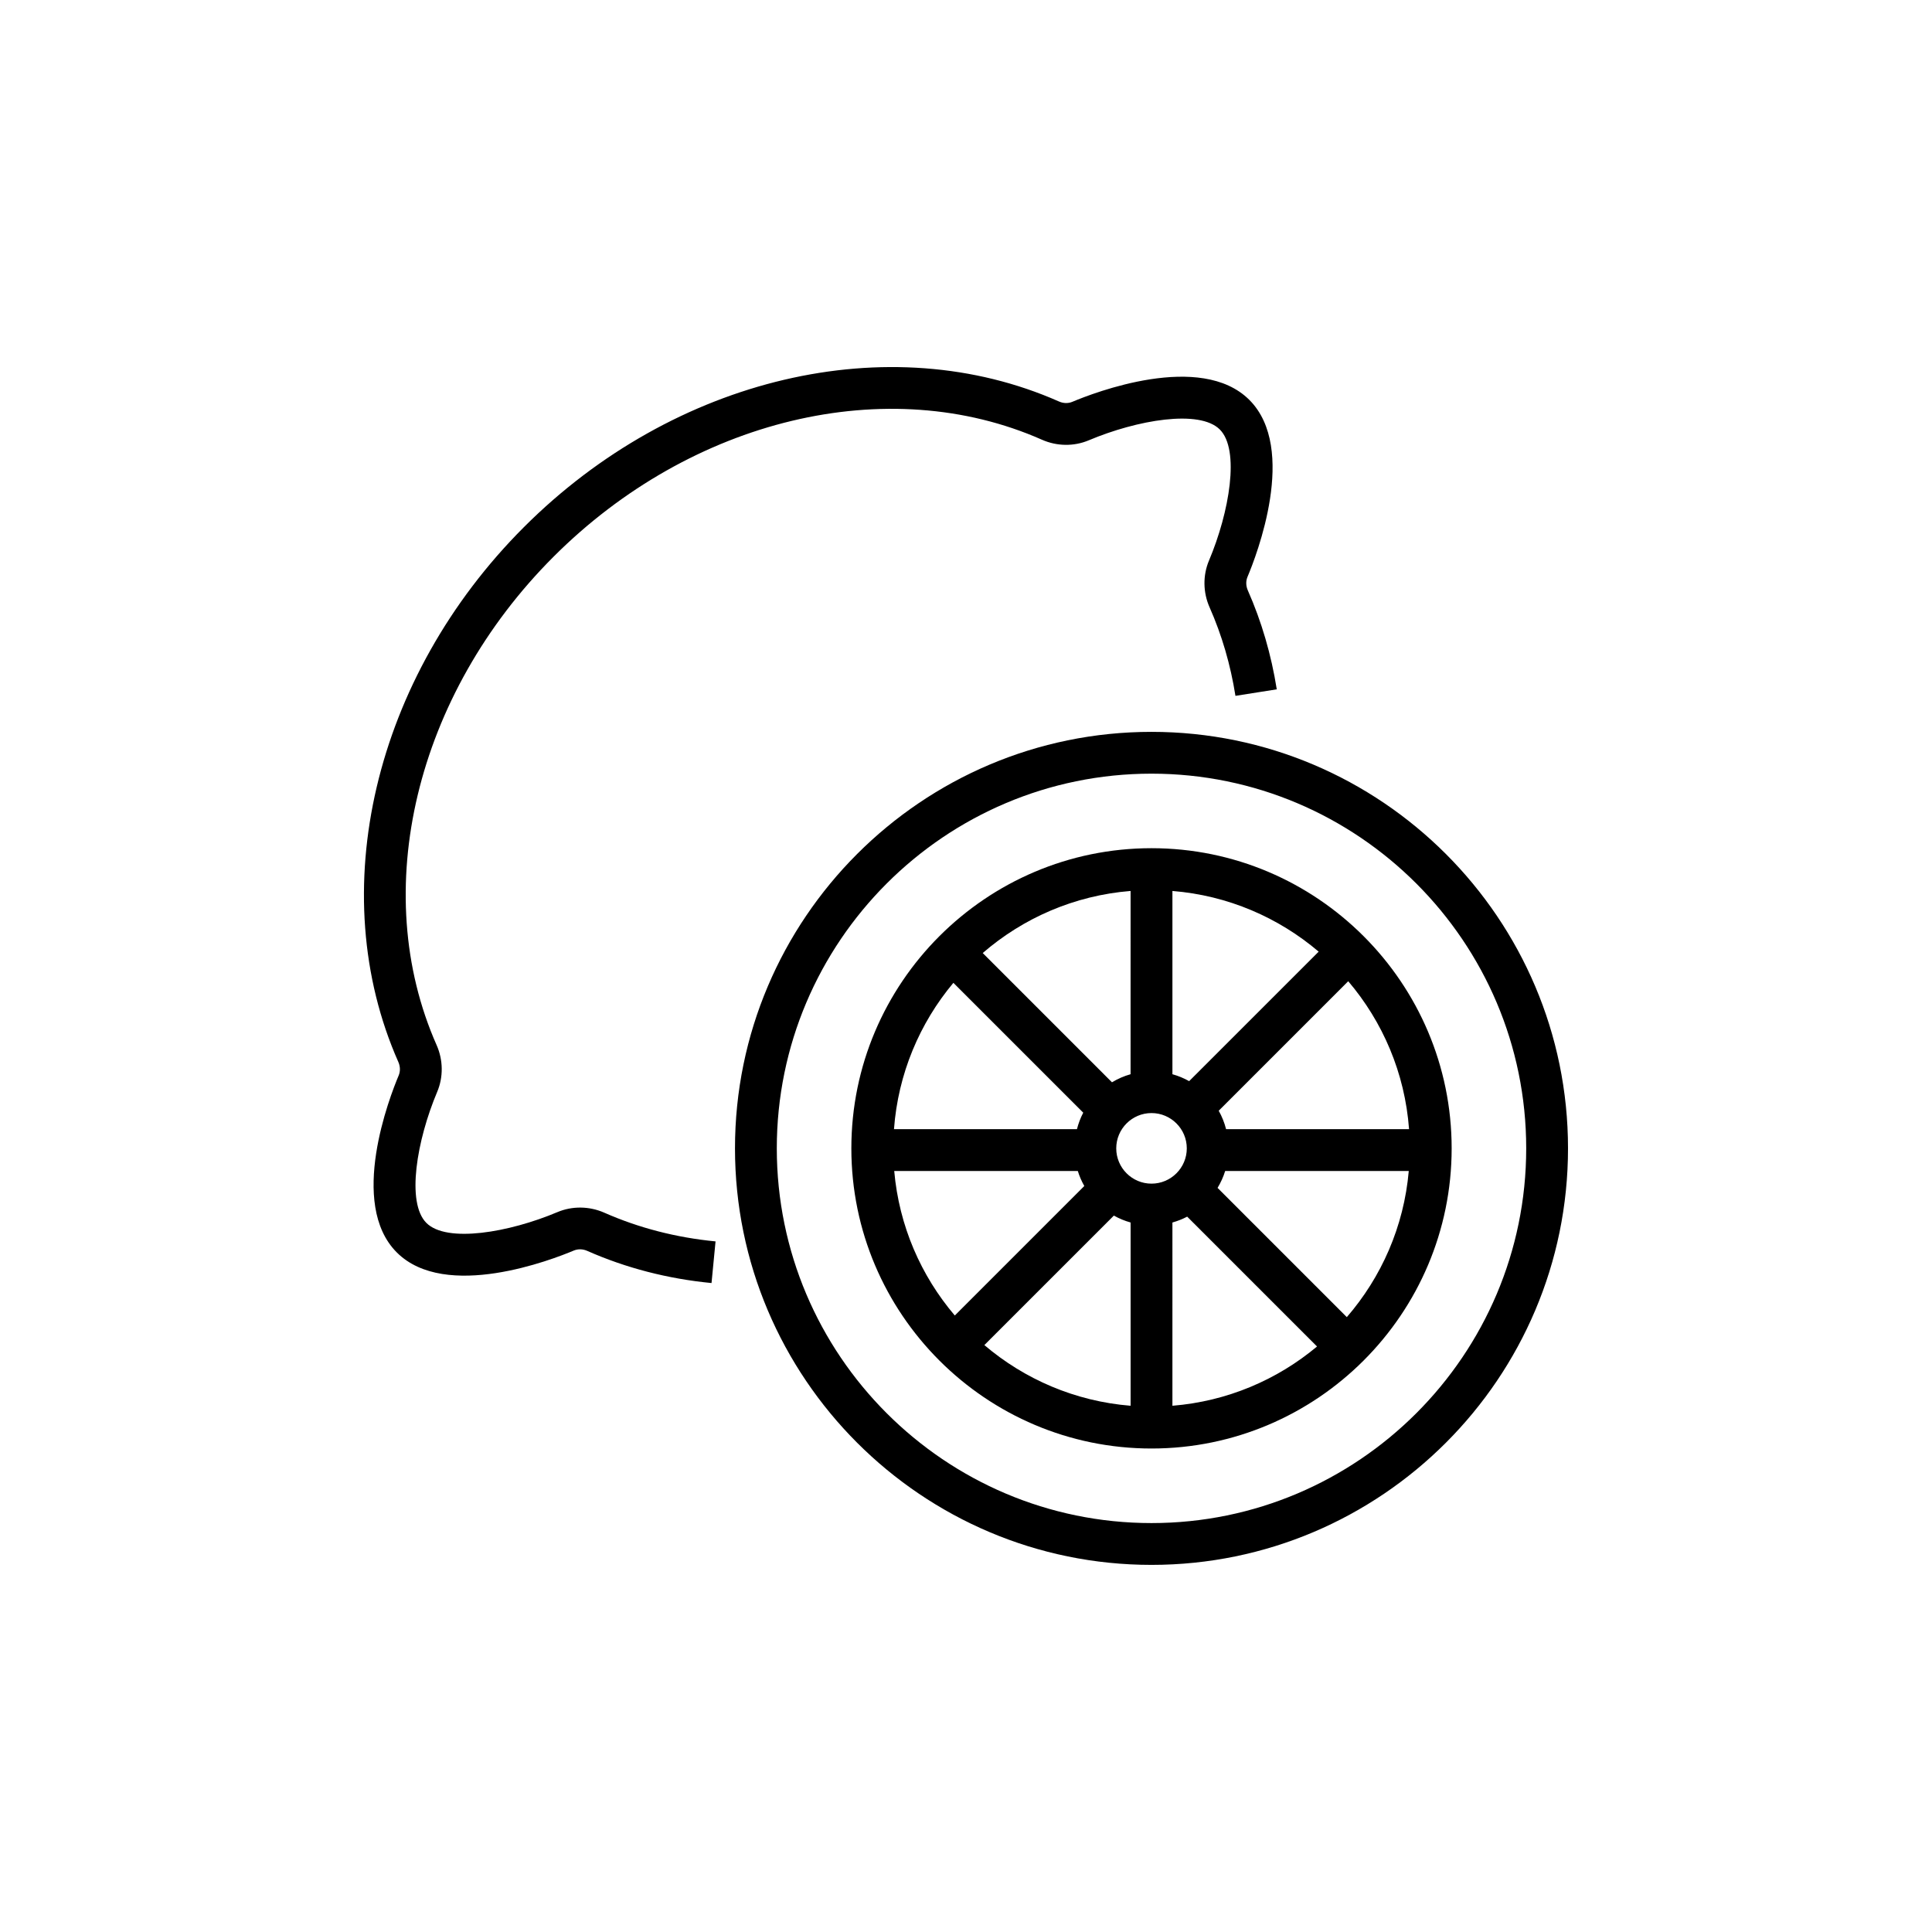
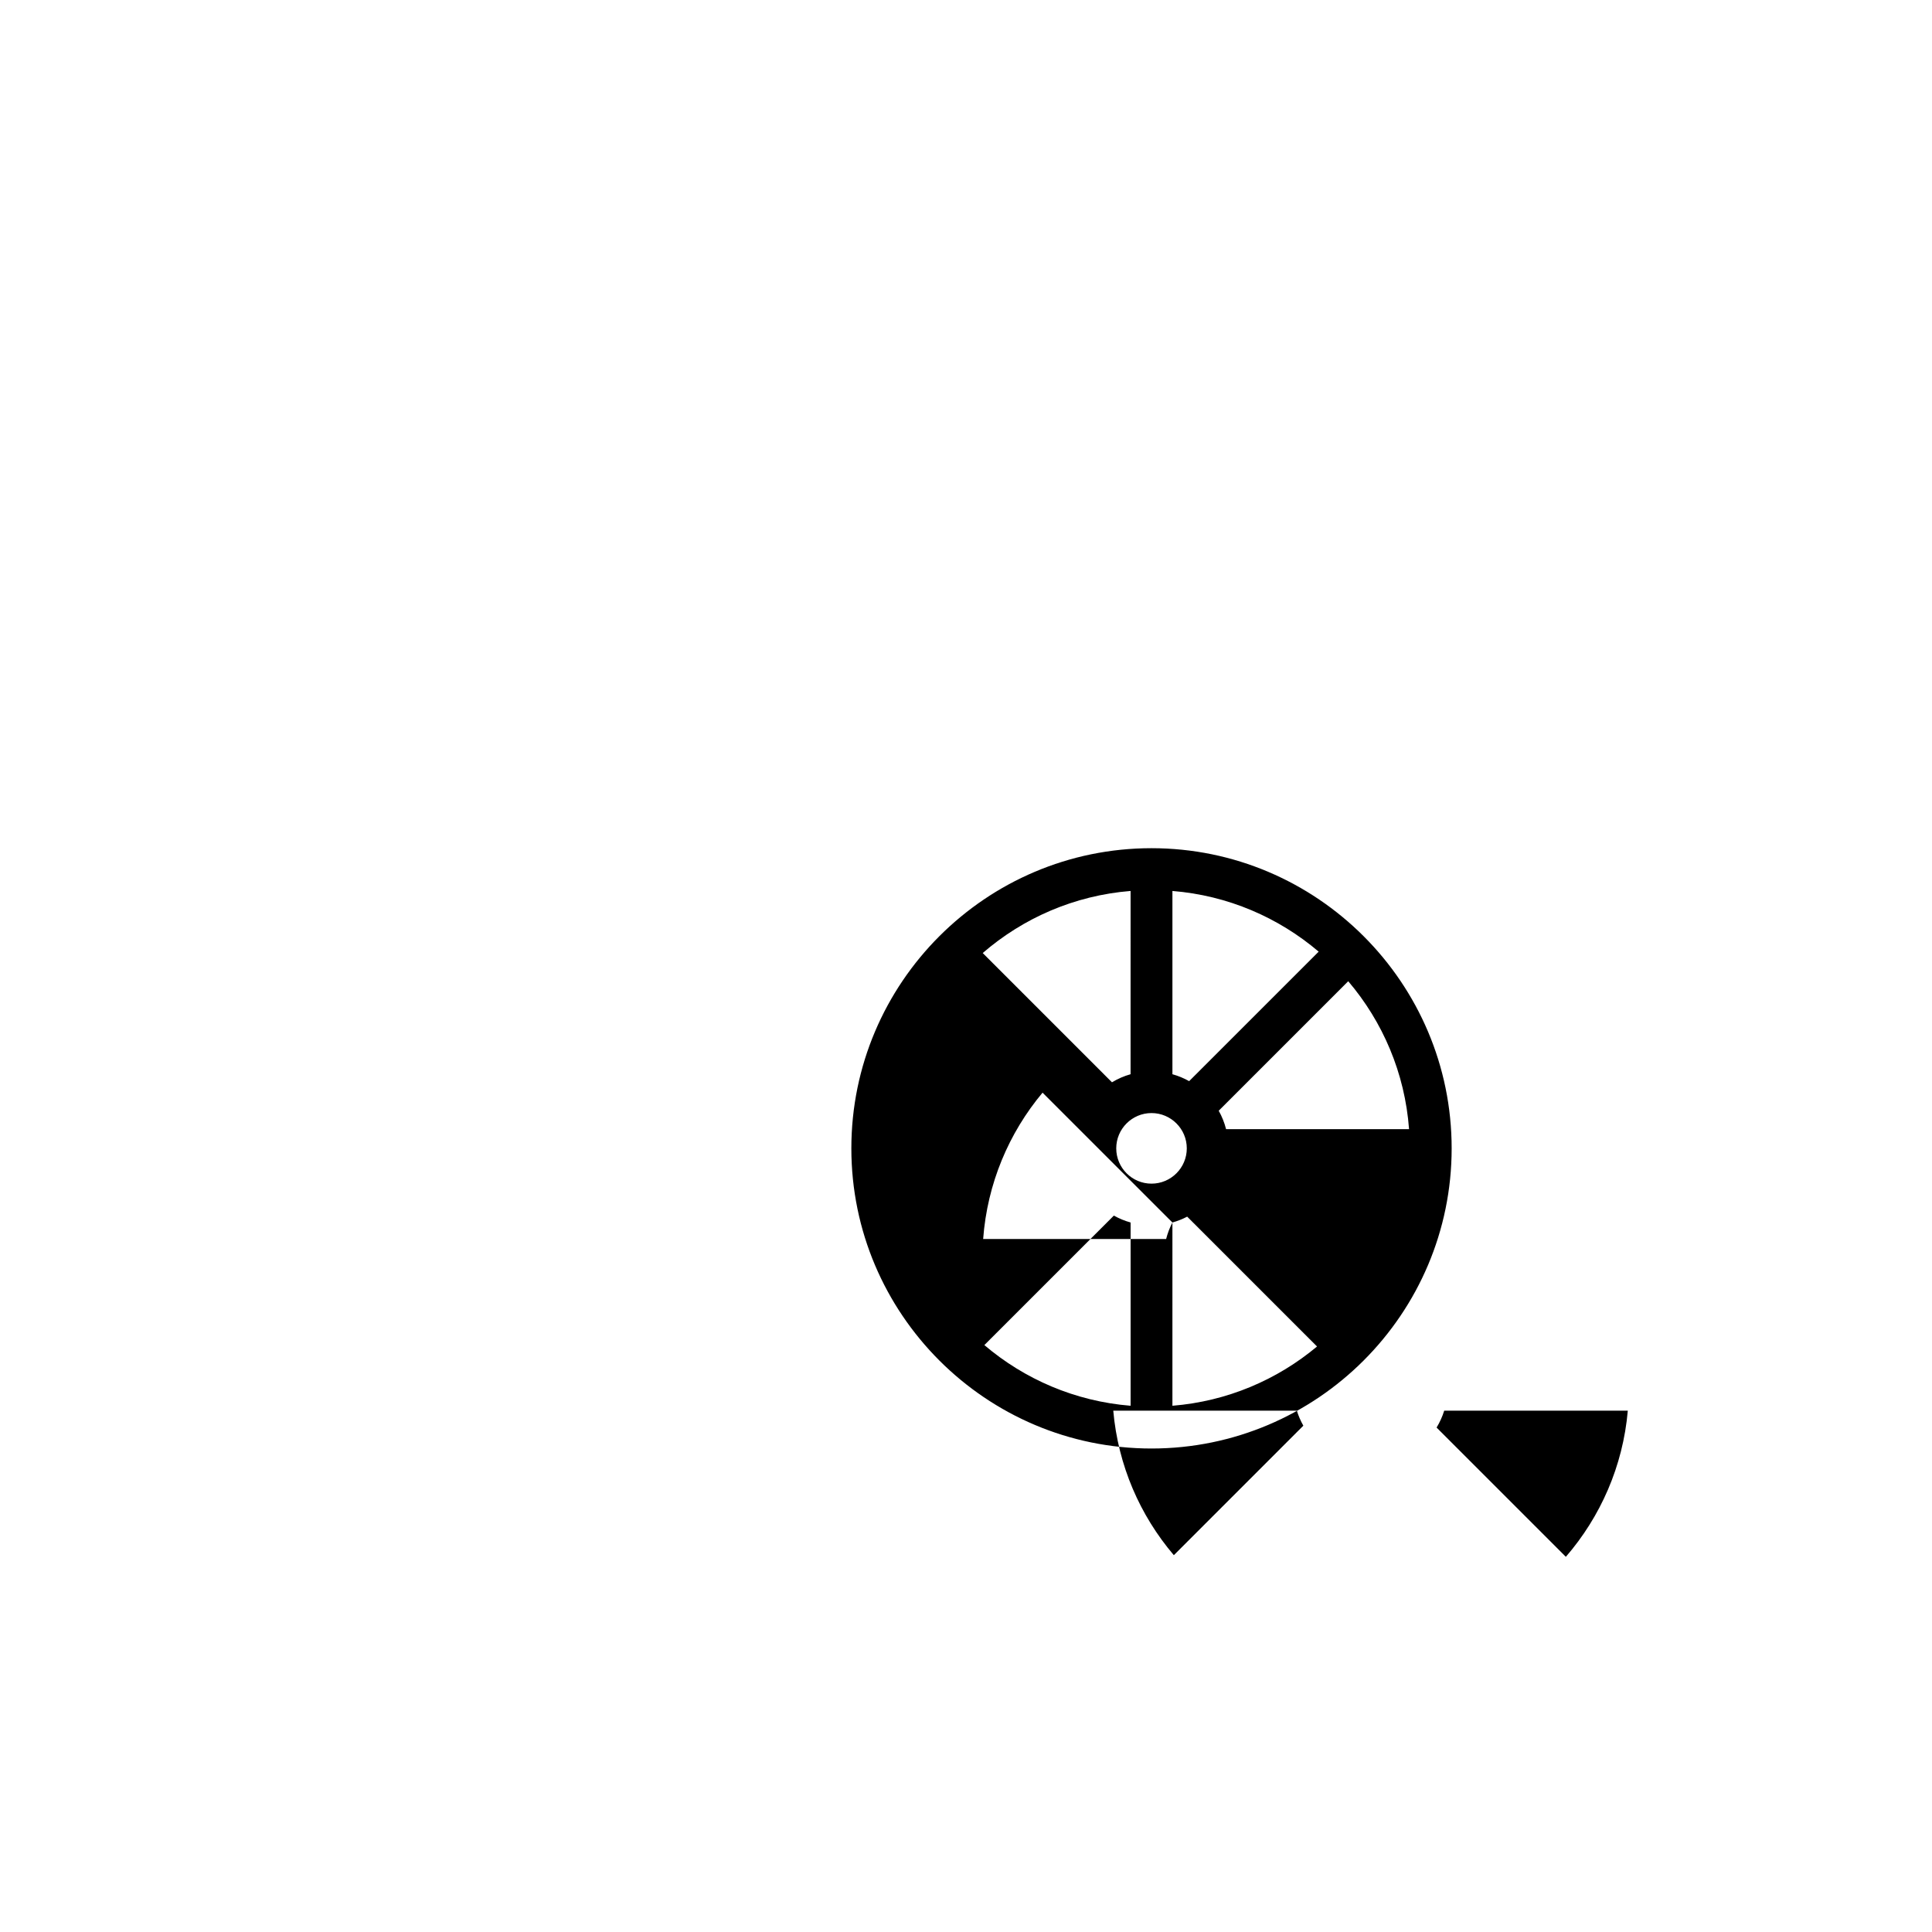
<svg xmlns="http://www.w3.org/2000/svg" fill="#000000" width="800px" height="800px" version="1.1" viewBox="144 144 512 512">
  <g>
-     <path d="m291.73 465.22c-12.816 5.41-29.348 8.254-34.734 2.867-5.387-5.387-2.543-21.914 2.867-34.738 1.652-3.914 1.598-8.43-0.156-12.391-18.062-40.82-5.606-92.832 30.996-129.43 36.598-36.598 88.609-49.055 129.43-30.996 3.961 1.754 8.473 1.809 12.395 0.156 12.816-5.41 29.348-8.254 34.734-2.867 5.387 5.387 2.543 21.914-2.867 34.734-1.652 3.914-1.598 8.434 0.156 12.391 3.25 7.34 5.559 15.234 6.856 23.461l10.949-1.727c-1.449-9.176-4.031-17.996-7.668-26.219-0.523-1.188-0.555-2.469-0.082-3.598 2.348-5.562 13.402-33.969 0.488-46.879-12.914-12.914-41.316-1.855-46.879 0.488-1.129 0.48-2.41 0.449-3.598-0.082-44.977-19.895-101.94-6.519-141.76 33.293-39.812 39.812-53.191 96.777-33.293 141.75 0.527 1.195 0.555 2.469 0.082 3.598-2.348 5.562-13.406 33.969-0.488 46.879 12.914 12.914 41.316 1.855 46.879-0.492 1.129-0.473 2.402-0.449 3.598 0.082 10.23 4.527 21.312 7.394 32.926 8.52l1.066-11.035c-10.434-1.012-20.363-3.578-29.508-7.621-3.961-1.738-8.48-1.793-12.395-0.141z" />
-     <path d="m449.16 368.78c-43.863 0-79.543 35.684-79.543 79.547s35.684 79.543 79.543 79.543c43.863 0 79.543-35.684 79.543-79.543 0-43.855-35.68-79.547-79.543-79.547zm68.254 74.465h-48.488c-0.441-1.727-1.098-3.371-1.953-4.891l34.32-34.32c9.141 10.734 15.02 24.312 16.121 39.211zm-68.254 14.434c-5.152 0-9.344-4.191-9.344-9.352s4.191-9.352 9.344-9.352c5.152 0 9.352 4.191 9.352 9.352s-4.195 9.352-9.352 9.352zm9.977-27.164c-1.387-0.781-2.871-1.395-4.434-1.832v-48.566c14.715 1.184 28.129 7.039 38.758 16.082zm-15.516-1.836c-1.754 0.492-3.406 1.219-4.938 2.141l-34.254-34.254c10.695-9.254 24.27-15.254 39.188-16.453l-0.004 48.566zm-4.434 37.465c1.387 0.781 2.871 1.395 4.434 1.832v48.566c-14.715-1.184-28.129-7.039-38.758-16.082zm15.516 1.832c1.367-0.387 2.676-0.902 3.914-1.551l34.41 34.41c-10.559 8.836-23.809 14.539-38.324 15.707zm-58.047-63.516 34.414 34.41c-0.719 1.371-1.273 2.836-1.668 4.375h-48.488c1.086-14.695 6.812-28.113 15.742-38.785zm-15.676 49.867h48.652c0.43 1.395 1.012 2.727 1.719 3.977l-34.32 34.32c-8.953-10.516-14.781-23.762-16.051-38.297zm119.94 38.73-34.254-34.254c0.84-1.395 1.531-2.891 2.019-4.481h48.652c-1.281 14.742-7.258 28.148-16.418 38.734z" />
-     <path d="m449.16 337.95c-60.863 0-110.38 49.52-110.38 110.38s49.52 110.38 110.38 110.38c60.863 0 110.38-49.52 110.38-110.38 0.004-60.863-49.516-110.38-110.38-110.38zm0 209.68c-54.754 0-99.301-44.547-99.301-99.301s44.547-99.301 99.301-99.301c54.754 0 99.301 44.547 99.301 99.301s-44.547 99.301-99.301 99.301z" />
+     <path d="m449.16 368.78c-43.863 0-79.543 35.684-79.543 79.547s35.684 79.543 79.543 79.543c43.863 0 79.543-35.684 79.543-79.543 0-43.855-35.68-79.547-79.543-79.547zm68.254 74.465h-48.488c-0.441-1.727-1.098-3.371-1.953-4.891l34.32-34.32c9.141 10.734 15.02 24.312 16.121 39.211zm-68.254 14.434c-5.152 0-9.344-4.191-9.344-9.352s4.191-9.352 9.344-9.352c5.152 0 9.352 4.191 9.352 9.352s-4.195 9.352-9.352 9.352zm9.977-27.164c-1.387-0.781-2.871-1.395-4.434-1.832v-48.566c14.715 1.184 28.129 7.039 38.758 16.082zm-15.516-1.836c-1.754 0.492-3.406 1.219-4.938 2.141l-34.254-34.254c10.695-9.254 24.27-15.254 39.188-16.453l-0.004 48.566zm-4.434 37.465c1.387 0.781 2.871 1.395 4.434 1.832v48.566c-14.715-1.184-28.129-7.039-38.758-16.082zm15.516 1.832c1.367-0.387 2.676-0.902 3.914-1.551l34.41 34.41c-10.559 8.836-23.809 14.539-38.324 15.707zc-0.719 1.371-1.273 2.836-1.668 4.375h-48.488c1.086-14.695 6.812-28.113 15.742-38.785zm-15.676 49.867h48.652c0.43 1.395 1.012 2.727 1.719 3.977l-34.32 34.32c-8.953-10.516-14.781-23.762-16.051-38.297zm119.94 38.73-34.254-34.254c0.84-1.395 1.531-2.891 2.019-4.481h48.652c-1.281 14.742-7.258 28.148-16.418 38.734z" />
  </g>
</svg>